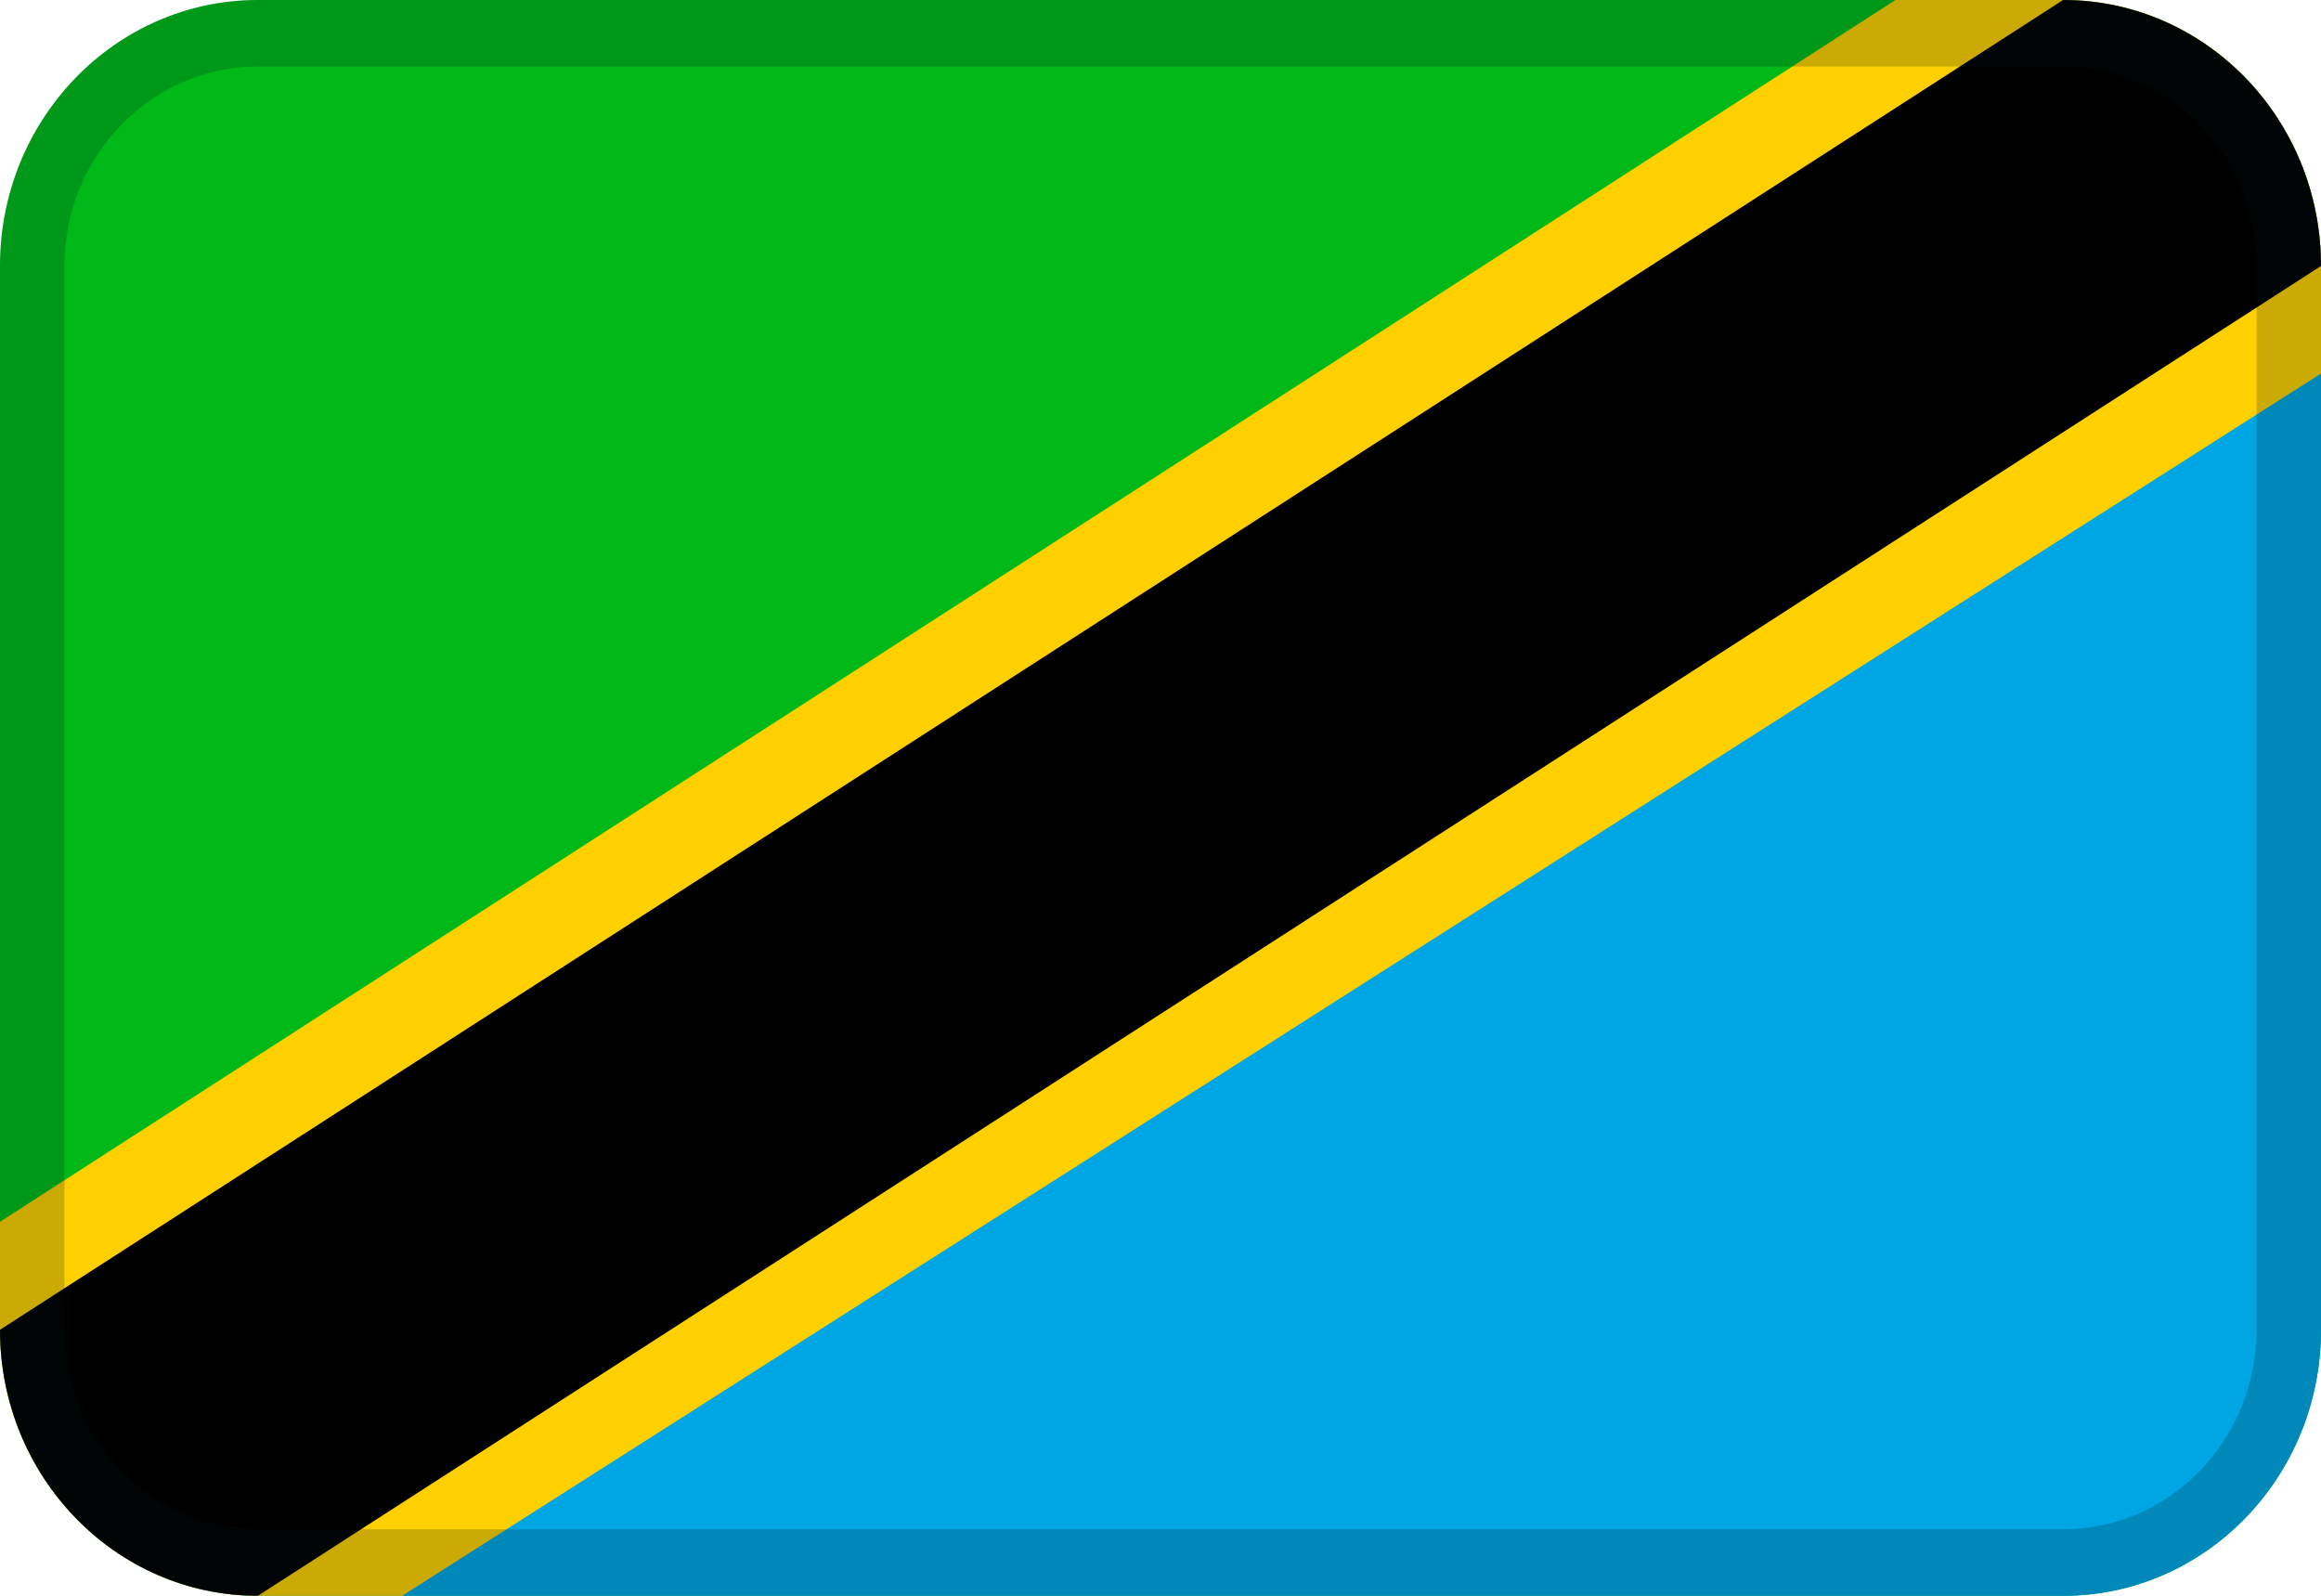
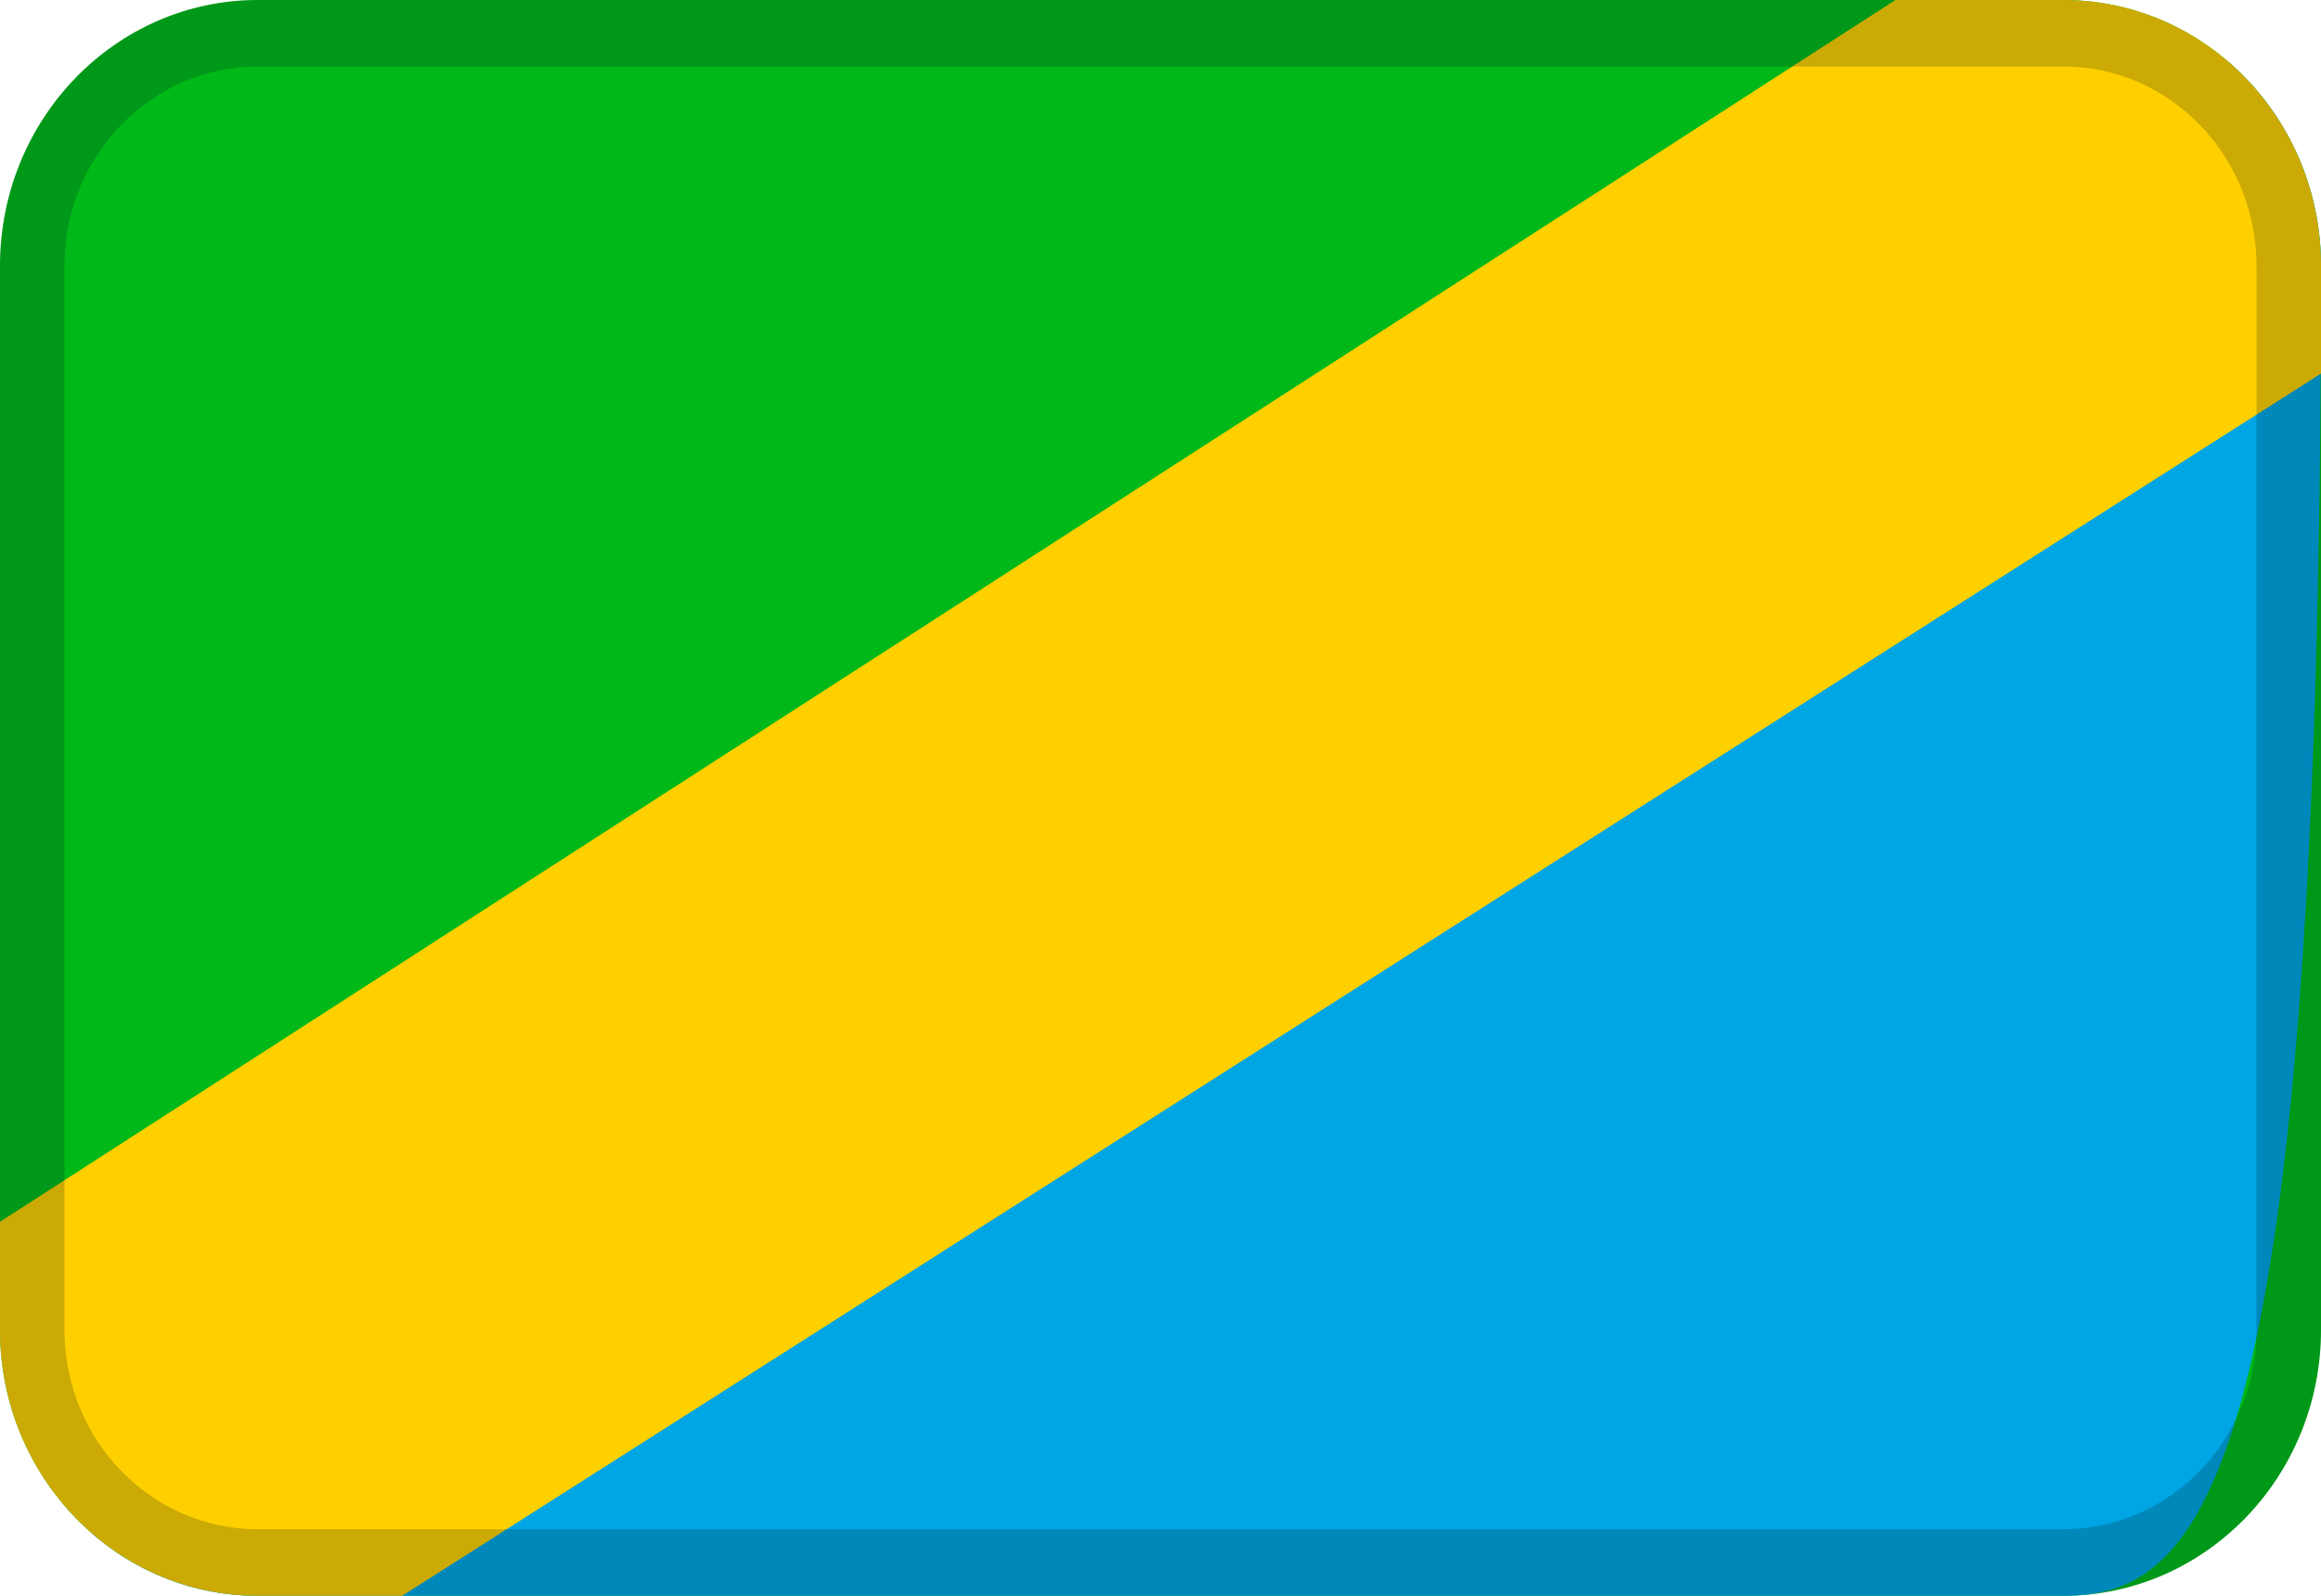
<svg xmlns="http://www.w3.org/2000/svg" width="32" height="22" viewBox="0 0 32 22" fill="none">
  <path fill-rule="evenodd" clip-rule="evenodd" d="M3.556 0H28.444C30.408 0 32 1.642 32 3.667V18.333C32 20.358 30.408 22 28.444 22H3.556C1.592 22 0 20.358 0 18.333V3.667C0 1.642 1.592 0 3.556 0Z" fill="#00B918" />
-   <path fill-rule="evenodd" clip-rule="evenodd" d="M30.739 0.867C31.51 1.54 32 2.545 32 3.667V18.334C32 20.359 30.408 22.001 28.444 22.001H3.555C2.68 22.001 1.879 21.675 1.26 21.134L30.739 0.867Z" fill="#00A5E3" />
+   <path fill-rule="evenodd" clip-rule="evenodd" d="M30.739 0.867C31.51 1.54 32 2.545 32 3.667C32 20.359 30.408 22.001 28.444 22.001H3.555C2.68 22.001 1.879 21.675 1.26 21.134L30.739 0.867Z" fill="#00A5E3" />
  <path fill-rule="evenodd" clip-rule="evenodd" d="M26.133 0H28.444C30.408 0 32 1.642 32 3.667V5.15L5.545 22H3.556C1.592 22 0 20.358 0 18.333V16.844L26.133 0Z" fill="#FFD000" />
-   <path fill-rule="evenodd" clip-rule="evenodd" d="M28.444 0C30.408 0 32 1.642 32 3.667L3.556 22C1.592 22 0 20.358 0 18.333L28.444 0Z" fill="black" />
  <path opacity="0.2" d="M3.556 0.917C2.083 0.917 0.889 2.148 0.889 3.667V18.333C0.889 19.852 2.083 21.083 3.556 21.083H28.444C29.917 21.083 31.111 19.852 31.111 18.333V3.667C31.111 2.148 29.917 0.917 28.444 0.917H3.556ZM3.556 0H28.444C30.408 0 32 1.642 32 3.667V18.333C32 20.358 30.408 22 28.444 22H3.556C1.592 22 0 20.358 0 18.333V3.667C0 1.642 1.592 0 3.556 0Z" fill="#031619" />
</svg>